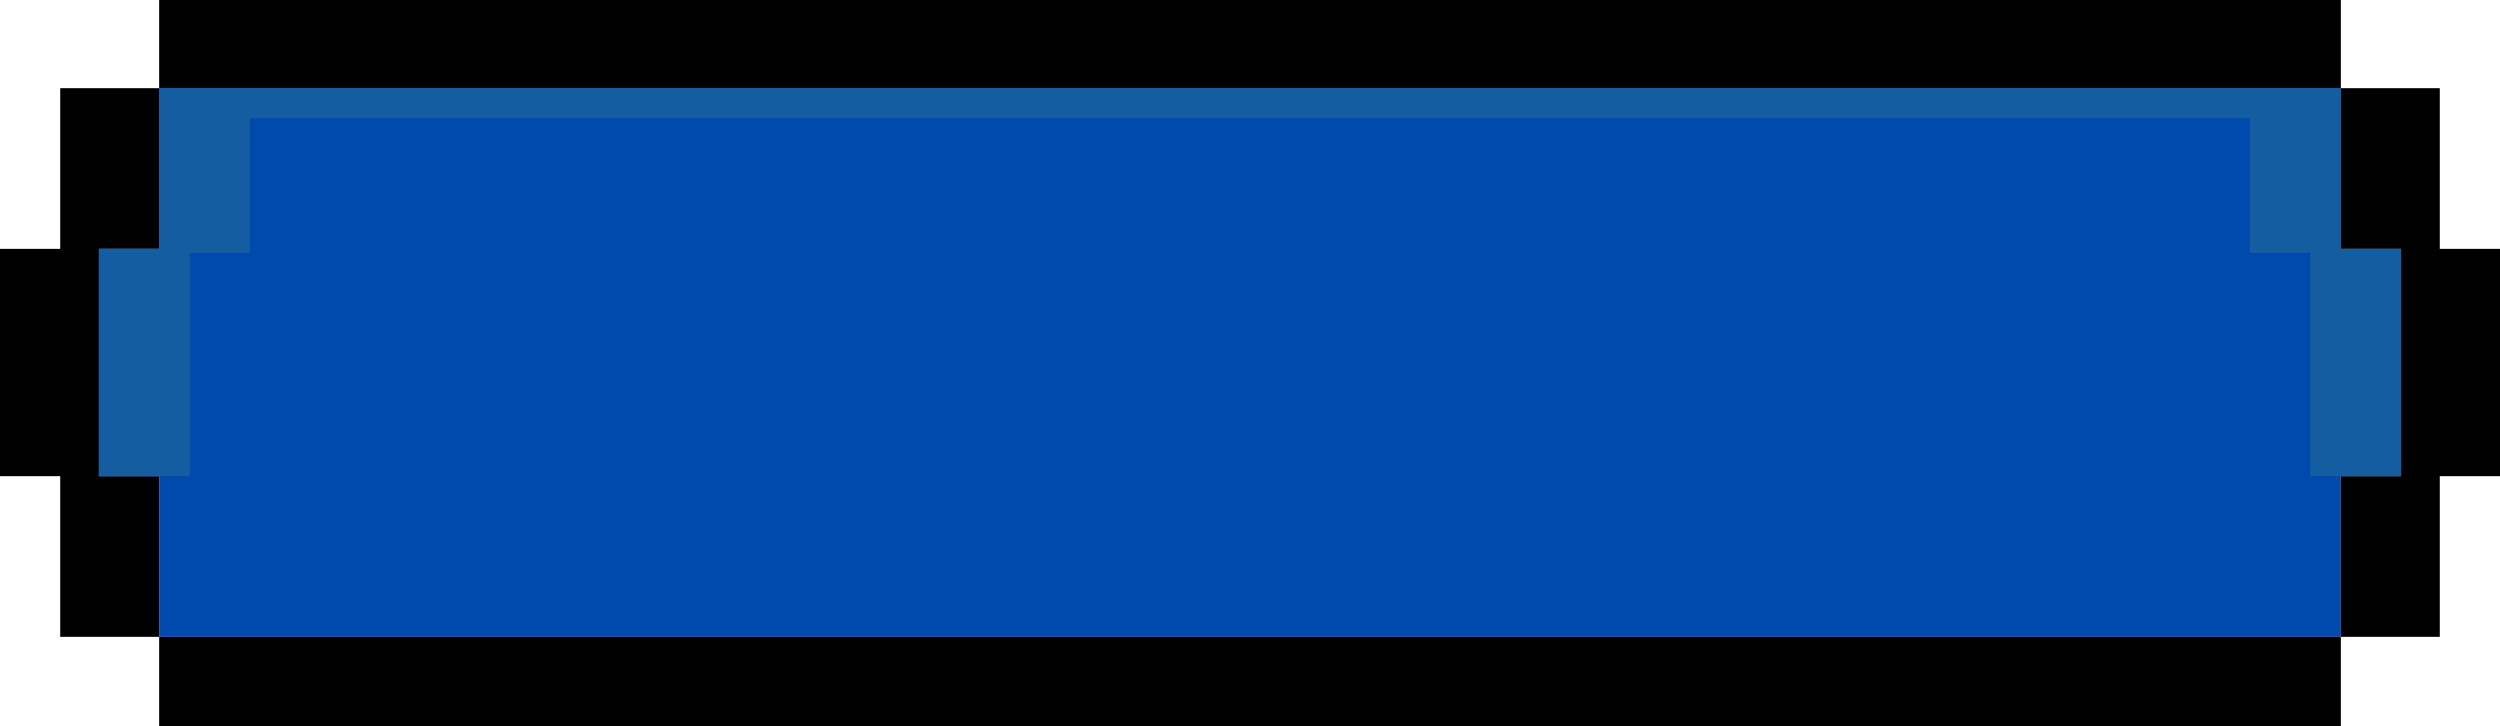
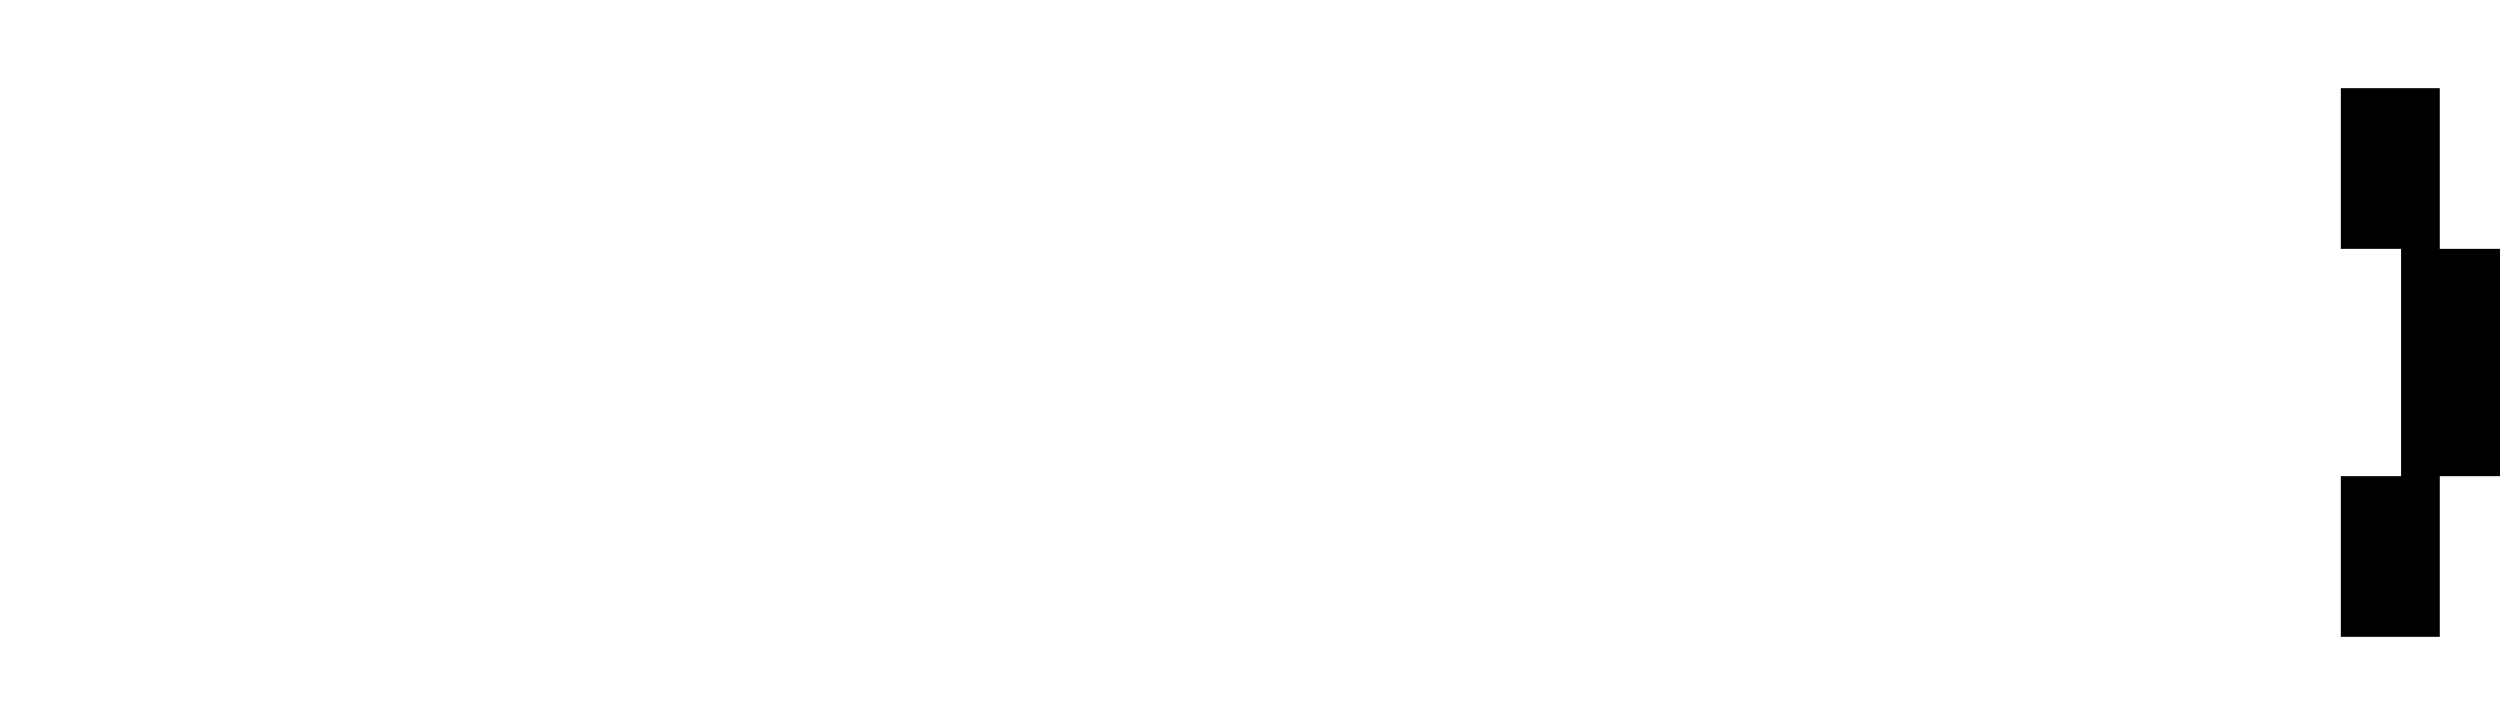
<svg xmlns="http://www.w3.org/2000/svg" fill="#000000" height="674.8" preserveAspectRatio="xMidYMid meet" version="1" viewBox="88.3 913.1 2323.4 674.8" width="2323.4" zoomAndPan="magnify">
  <g>
    <g id="change1_1">
-       <path d="M236.221 1144.372L236.221 995.055 144.27 995.055 144.27 1144.372 88.294 1144.372 88.294 1355.628 144.27 1355.628 144.27 1504.945 236.221 1504.945 236.221 1355.628 180.245 1355.628 180.245 1144.372z" />
-     </g>
+       </g>
    <g>
      <g id="change2_1">
-         <path d="M180.245 1144.372L180.245 1355.628 236.221 1355.628 236.221 1504.945 2263.779 1504.945 2263.779 1355.628 2319.755 1355.628 2319.755 1144.372 2263.779 1144.372 2263.779 995.055 236.221 995.055 236.221 1144.372z" fill="#004aad" />
-       </g>
+         </g>
      <g id="change1_2">
-         <path d="M236.221 913.104H2263.78V995.055H236.221z" />
-       </g>
+         </g>
      <g id="change1_3">
-         <path d="M236.221 1504.945H2263.78V1587.896H236.221z" />
-       </g>
+         </g>
      <g id="change1_4">
        <path d="M2355.73 1144.372L2355.73 995.055 2263.779 995.055 2263.779 1144.372 2319.755 1144.372 2319.755 1355.628 2263.779 1355.628 2263.779 1504.945 2355.73 1504.945 2355.73 1355.628 2411.706 1355.628 2411.706 1144.372z" />
      </g>
      <g id="change3_1">
-         <path d="M2263.779 1144.372L2263.779 995.055 236.221 995.055 236.221 1144.372 180.245 1144.372 180.245 1355.628 264.733 1355.628 264.733 1148.031 320.708 1148.031 320.708 1023.043 2179.292 1023.043 2179.292 1148.031 2235.267 1148.031 2235.267 1355.628 2319.755 1355.628 2319.755 1144.372z" fill="#145da0" />
-       </g>
+         </g>
    </g>
  </g>
</svg>